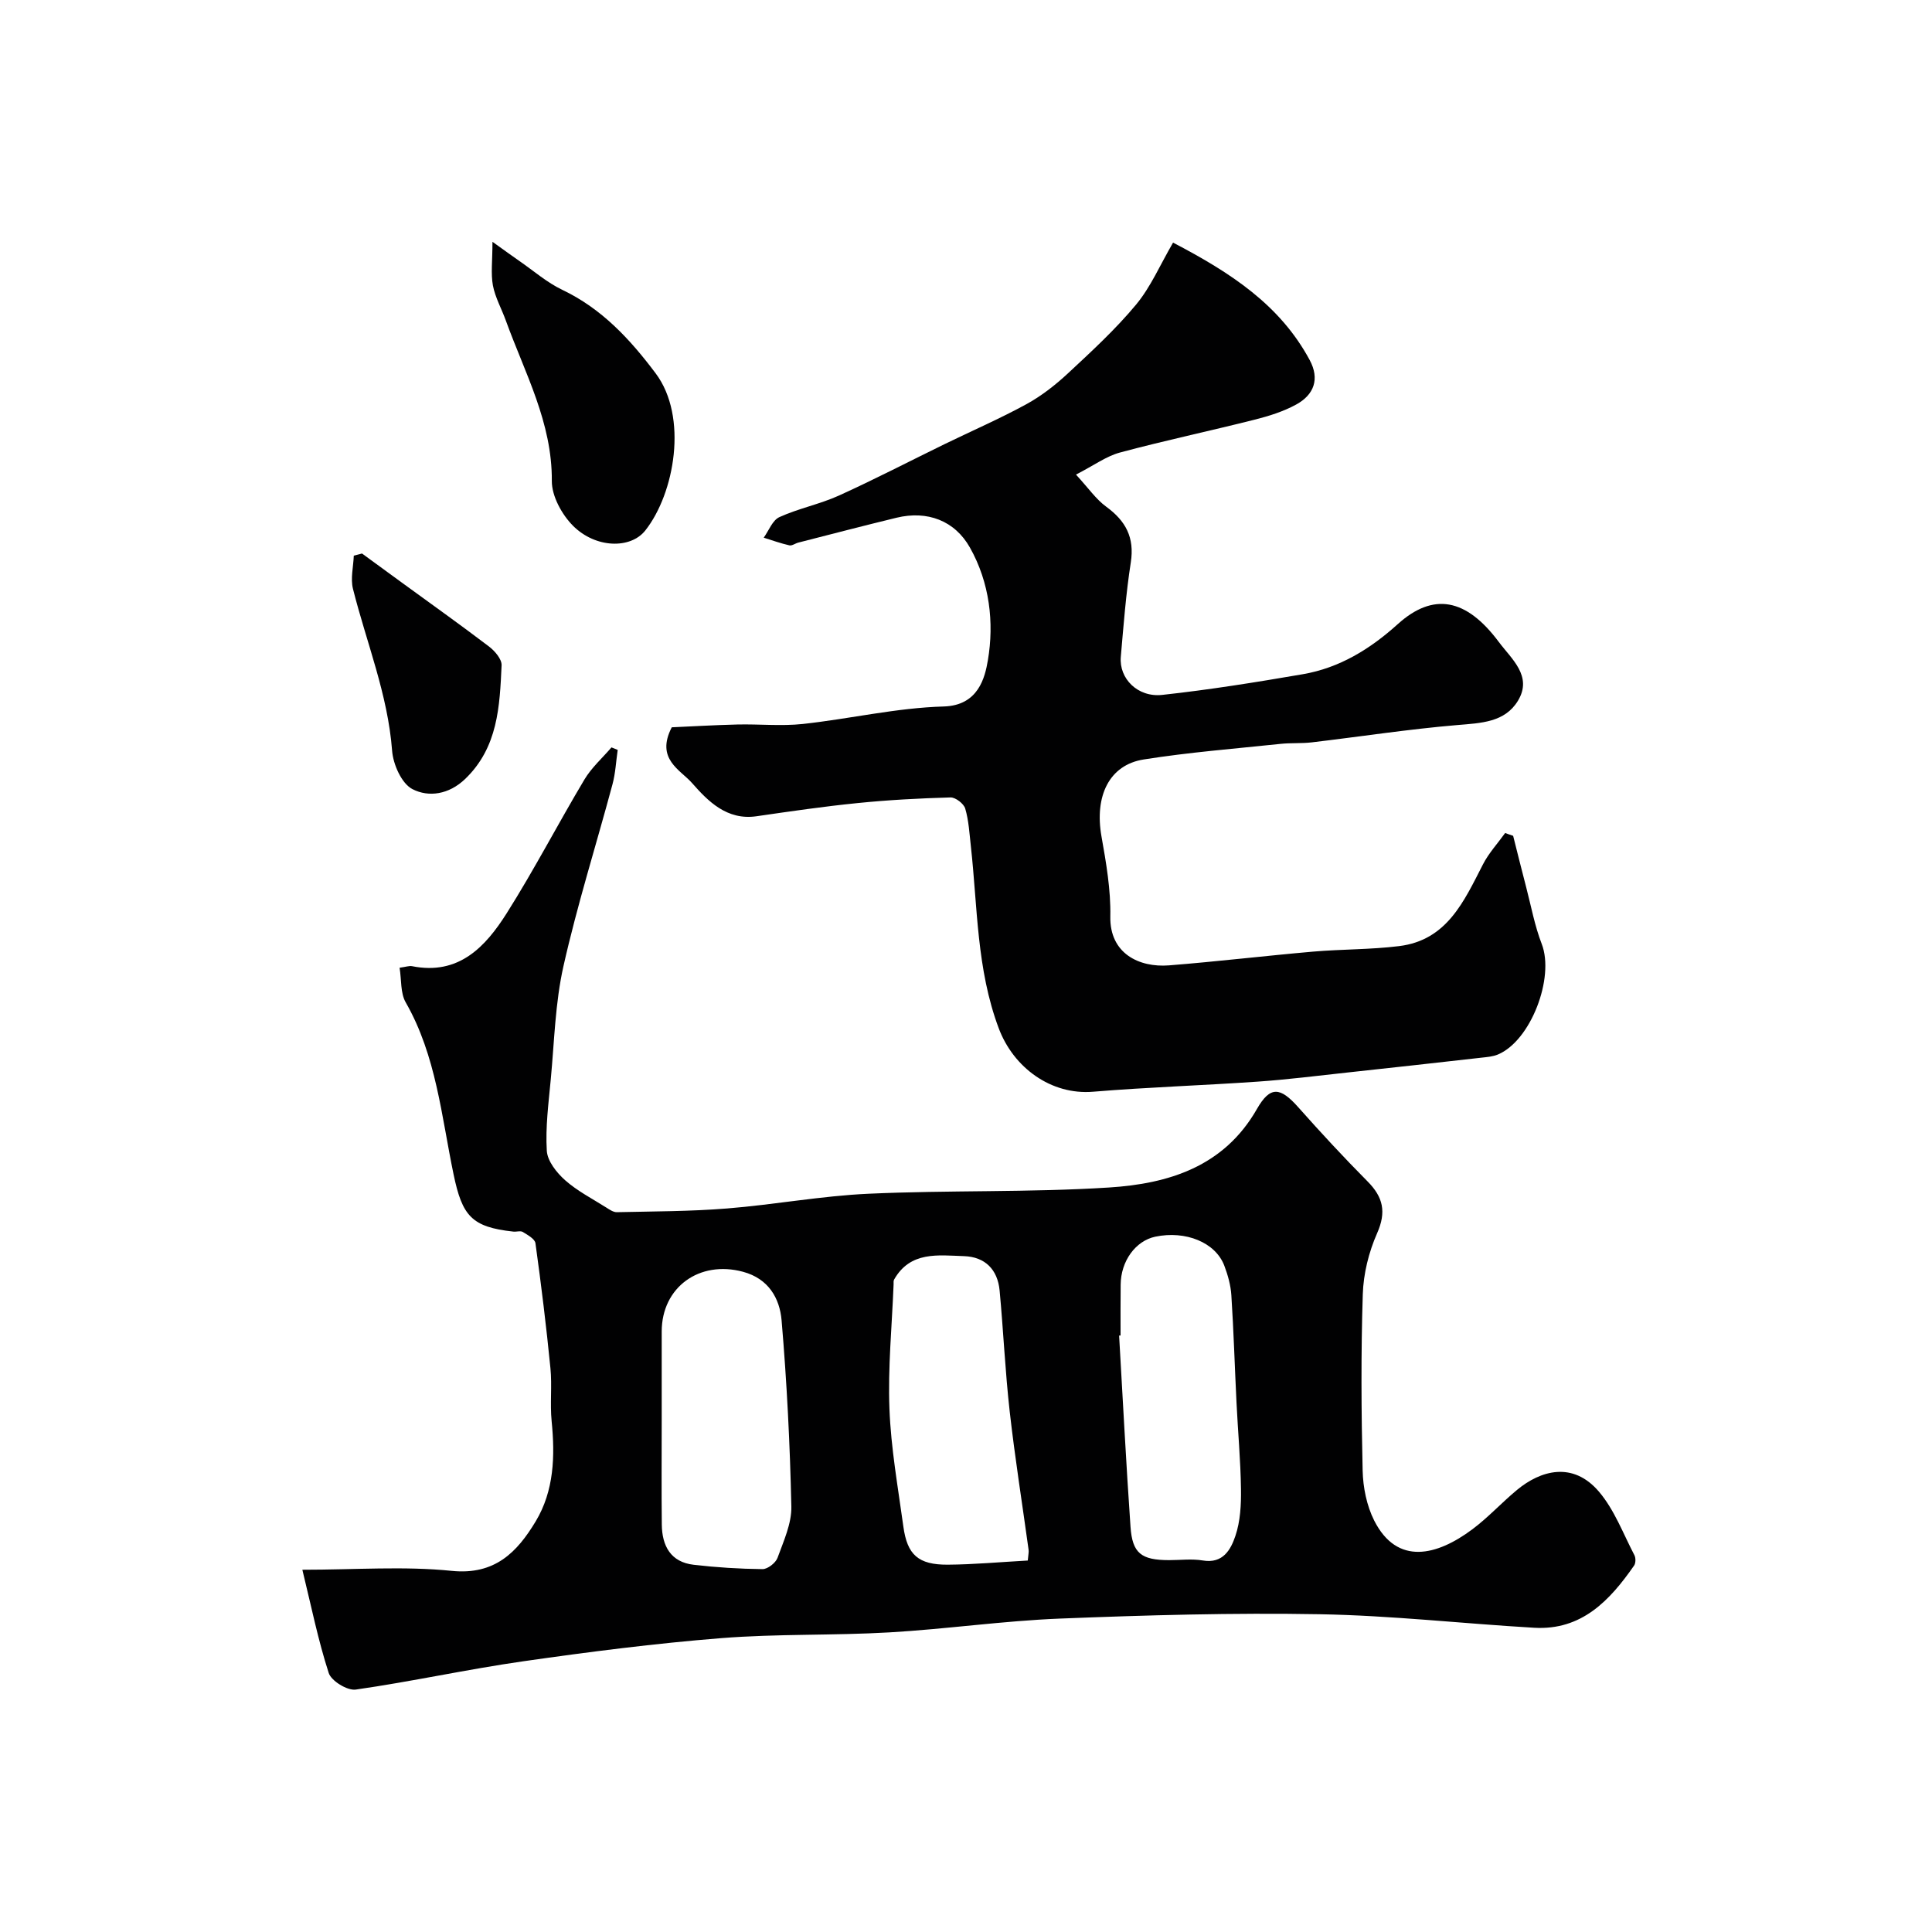
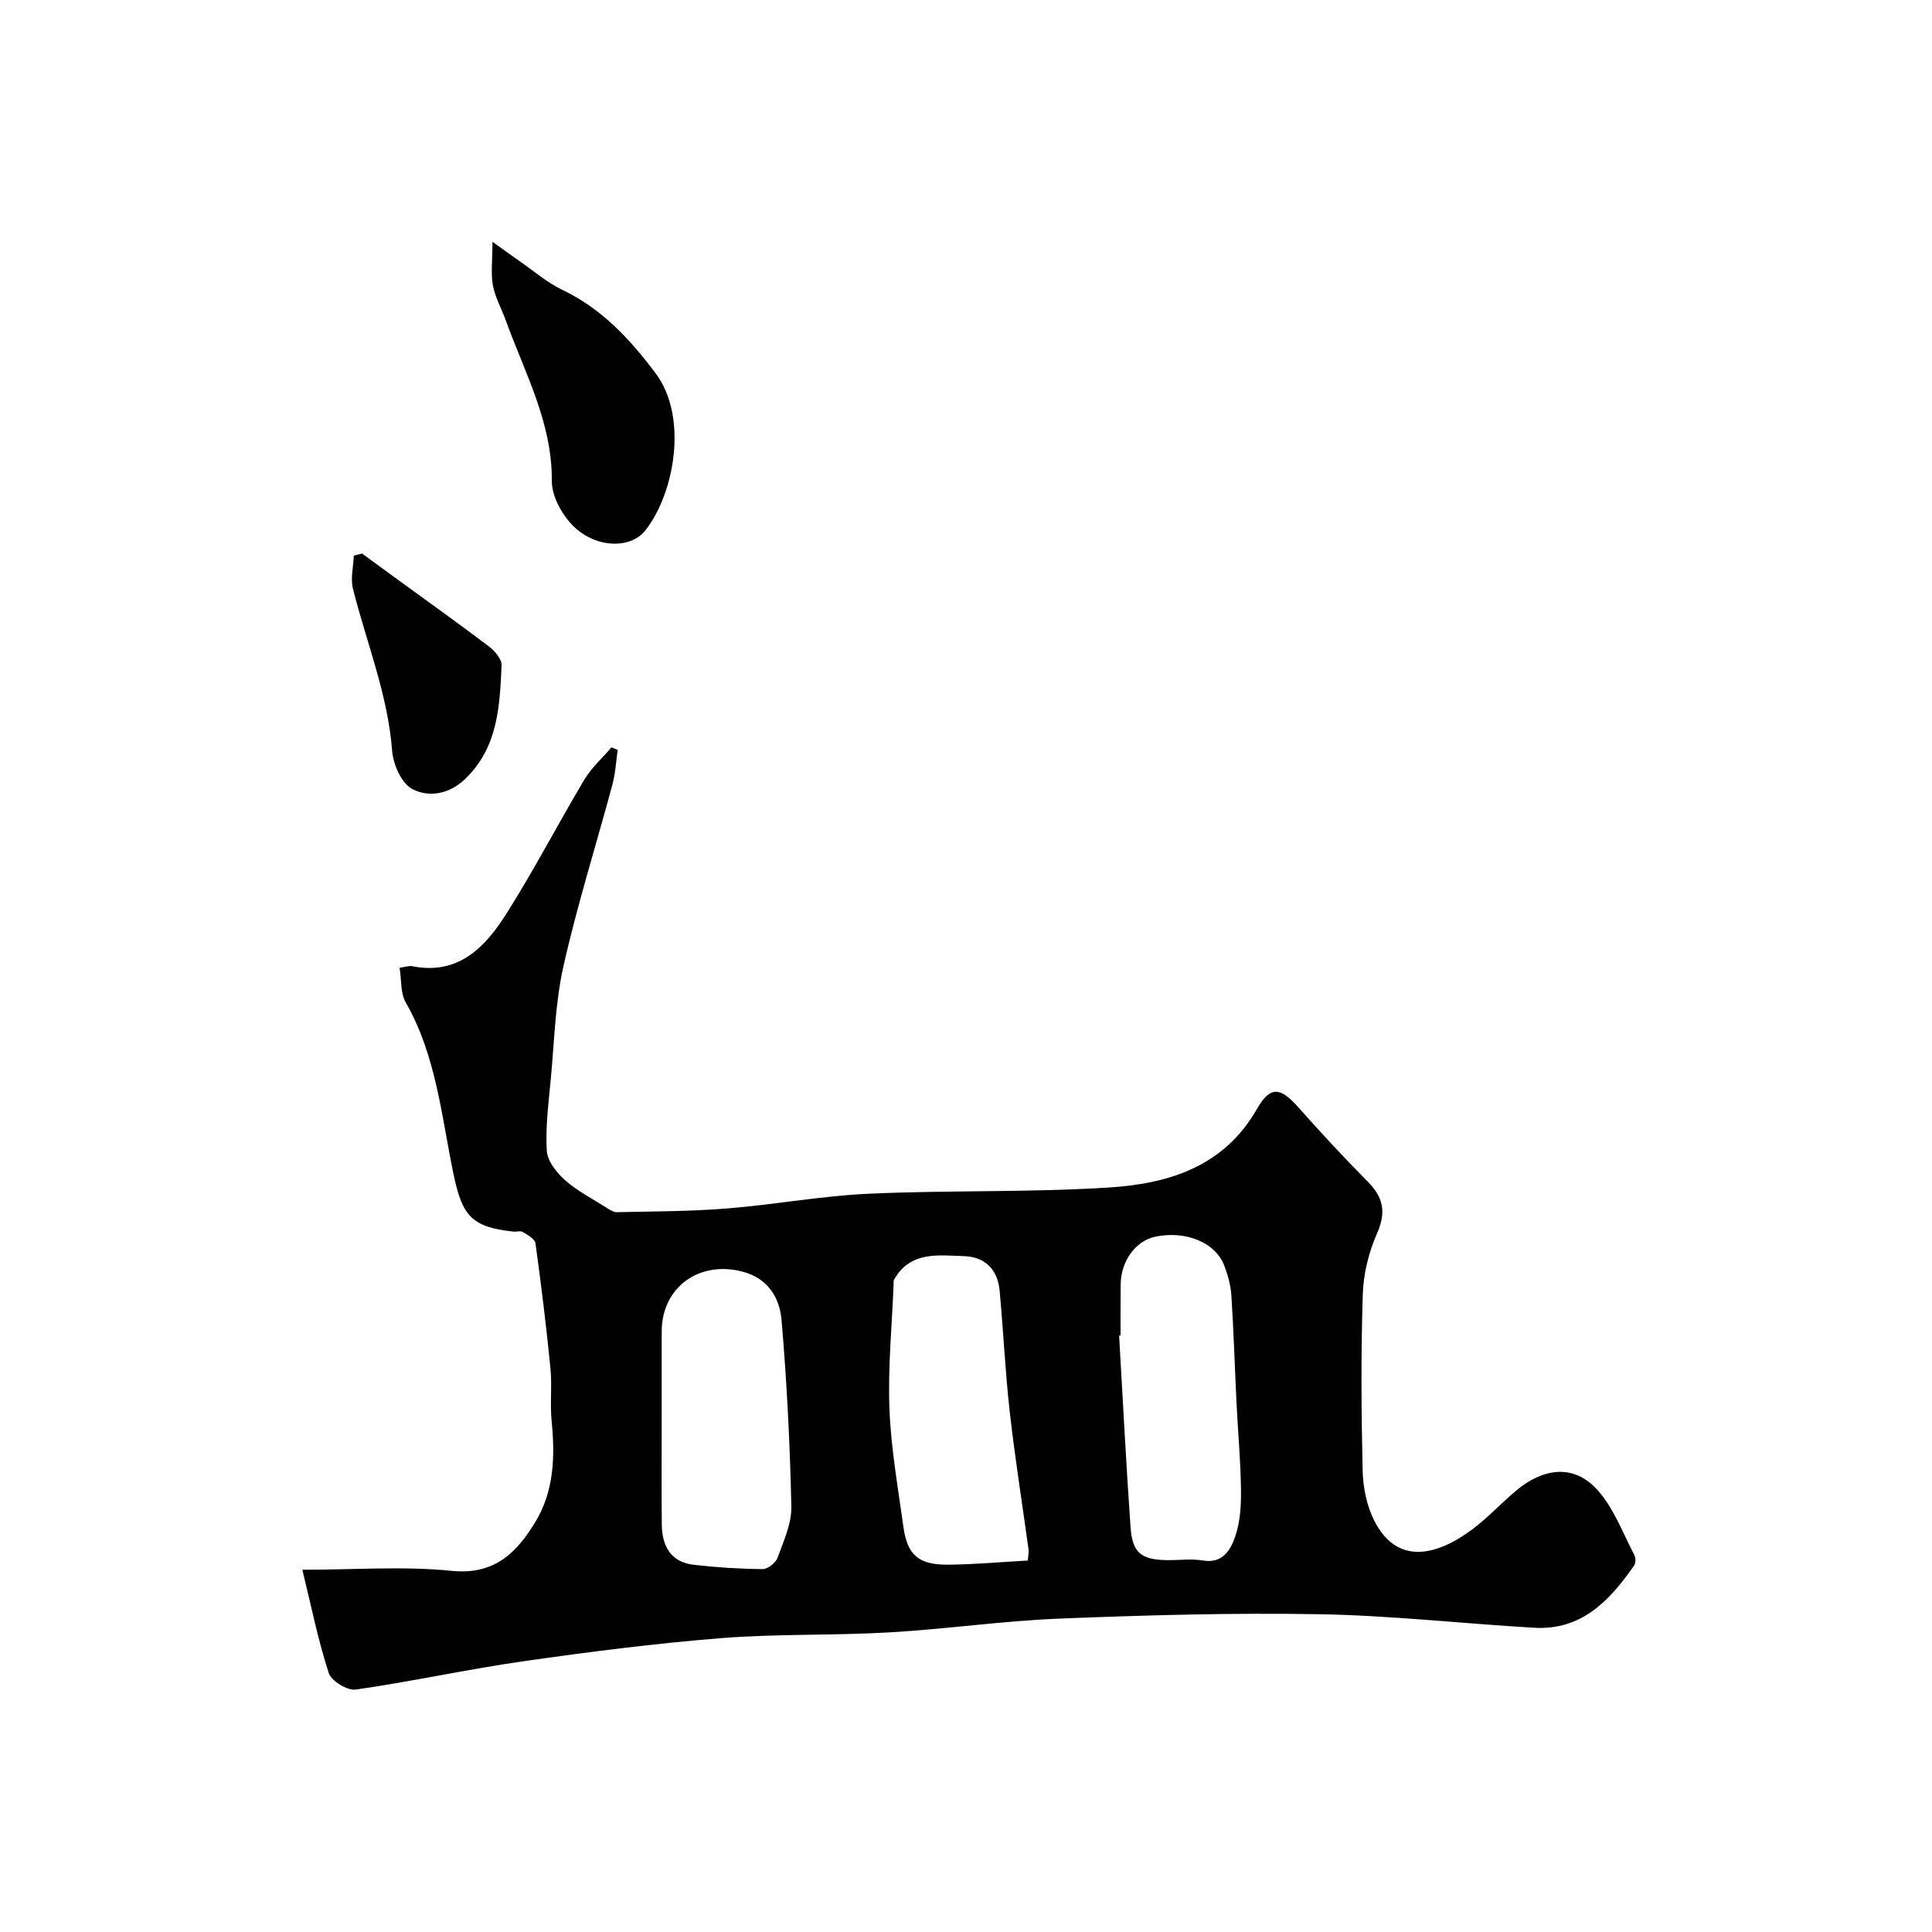
<svg xmlns="http://www.w3.org/2000/svg" enable-background="new 0 0 400 400" viewBox="0 0 400 400">
  <g fill="#010102">
    <path d="m62.6 325c10.98 0 21.04-.78 30.92.23 8.96.91 13.56-3.89 17.39-10.25 3.81-6.34 4.02-13.5 3.3-20.75-.36-3.63.11-7.34-.25-10.97-.85-8.64-1.91-17.26-3.1-25.86-.12-.9-1.61-1.71-2.61-2.33-.48-.3-1.31-.01-1.97-.08-8.65-.94-10.58-3.25-12.37-11.84-2.52-12.07-3.58-24.56-9.92-35.63-1.1-1.93-.85-4.63-1.26-7.16 1.33-.18 2-.44 2.59-.32 9.63 1.92 15.16-3.97 19.56-10.92 5.71-9.03 10.64-18.55 16.12-27.73 1.47-2.46 3.71-4.45 5.6-6.65.43.17.86.34 1.29.52-.35 2.38-.46 4.82-1.08 7.12-3.37 12.55-7.3 24.97-10.15 37.64-1.72 7.63-1.89 15.62-2.63 23.46-.46 4.92-1.12 9.88-.82 14.78.13 2.13 2.04 4.54 3.8 6.1 2.53 2.24 5.64 3.83 8.53 5.66.66.42 1.44.96 2.16.95 7.61-.17 15.25-.16 22.83-.77 9.79-.78 19.52-2.61 29.31-3.05 16.58-.76 33.22-.24 49.77-1.29 12.29-.78 23.78-4.28 30.62-16.25 2.75-4.82 4.83-4.56 8.54-.39 4.66 5.25 9.43 10.4 14.37 15.38 3.23 3.25 3.92 6.32 1.98 10.72-1.73 3.91-2.84 8.39-2.97 12.66-.39 12.15-.31 24.33-.03 36.48.08 3.49.84 7.28 2.4 10.37 4.78 9.41 13.04 7.22 20.28 1.82 3.29-2.45 6.1-5.54 9.27-8.17 4.87-4.04 11.57-6.01 16.99.37 3.19 3.75 5 8.68 7.33 13.14.29.56.28 1.63-.06 2.13-5.04 7.25-10.87 13.46-20.69 12.89-14.81-.86-29.59-2.54-44.4-2.8-17.92-.32-35.87.19-53.78.9-11.8.47-23.56 2.18-35.36 2.86-11.58.67-23.23.27-34.78 1.19-13.7 1.09-27.37 2.84-40.98 4.79-11.61 1.66-23.09 4.2-34.69 5.86-1.74.25-5.06-1.79-5.59-3.43-2.2-6.79-3.61-13.8-5.46-21.38zm74.4-30.83c0 7.16-.06 14.33.02 21.49.05 4.39 1.83 7.76 6.6 8.31 4.72.55 9.49.85 14.25.9 1.06.01 2.72-1.28 3.11-2.34 1.25-3.45 2.93-7.08 2.86-10.61-.28-12.87-.93-25.74-2.02-38.56-.39-4.56-2.7-8.63-7.98-10.05-9.03-2.44-16.84 3.19-16.84 12.37zm75.79 28.92c.1-1.22.24-1.73.17-2.21-1.31-9.54-2.83-19.06-3.91-28.63-.94-8.33-1.31-16.72-2.09-25.06-.41-4.35-3.02-6.98-7.38-7.12-5.34-.17-11.11-1.08-14.47 4.86-.15.26-.09.65-.1.98-.34 8.6-1.19 17.21-.86 25.78.31 8.14 1.77 16.25 2.88 24.36.8 5.87 3.1 7.93 9.19 7.9 5.41-.04 10.82-.54 16.57-.86zm19.21-46.59c-.1.01-.2.01-.3.02.77 13.2 1.44 26.4 2.36 39.59.38 5.5 2.24 6.89 7.98 6.9 2.33 0 4.72-.31 6.99.07 4.2.71 5.8-2.29 6.74-5.07 1.03-3.03 1.21-6.47 1.16-9.72-.08-5.94-.63-11.87-.92-17.81-.37-7.43-.59-14.88-1.07-22.3-.13-2.07-.72-4.18-1.46-6.14-1.83-4.81-7.99-7.31-14.28-6-4.1.86-7.15 5.06-7.18 9.96-.04 3.5-.02 7-.02 10.5z" />
-     <path d="m313.28 173.05c.9 3.56 1.78 7.13 2.71 10.68 1.02 3.92 1.76 7.96 3.21 11.71 2.7 6.98-2.27 20.06-9.09 22.89-1.02.42-2.19.52-3.31.64-9.27 1.05-18.54 2.08-27.81 3.08-6.2.67-12.39 1.46-18.6 1.89-11.35.79-22.74 1.15-34.08 2.09-8.7.72-16.48-4.99-19.53-13.13-4.61-12.28-4.37-25.09-5.78-37.74-.29-2.6-.43-5.27-1.16-7.75-.3-1.02-2.01-2.34-3.05-2.31-6.43.18-12.86.52-19.26 1.17-7 .7-13.97 1.72-20.93 2.73-6.1.88-10.03-3.13-13.32-6.88-2.4-2.74-7.6-4.95-4.2-11.54 3.86-.17 8.71-.46 13.56-.58 4.53-.11 9.1.37 13.58-.11 9.75-1.06 19.43-3.35 29.17-3.62 7.2-.21 8.54-6.04 9.14-9.57 1.32-7.79.37-16.07-3.71-23.32-3.15-5.6-8.83-7.73-15.2-6.19-6.8 1.65-13.57 3.42-20.34 5.15-.63.16-1.3.69-1.85.57-1.8-.41-3.55-1.04-5.31-1.59 1.06-1.47 1.81-3.61 3.25-4.26 3.96-1.8 8.34-2.66 12.3-4.45 7.39-3.35 14.6-7.1 21.9-10.66 5.65-2.75 11.43-5.26 16.94-8.27 3.12-1.71 6.02-3.98 8.64-6.42 4.88-4.54 9.82-9.09 14.06-14.19 3.02-3.63 4.94-8.16 7.66-12.84 11.93 6.23 22.12 12.87 28.28 24.3 2.13 3.95.89 7.19-2.75 9.2-2.66 1.47-5.68 2.41-8.65 3.16-9.27 2.34-18.64 4.32-27.87 6.8-2.85.77-5.4 2.67-9.11 4.57 2.58 2.8 4.14 5.1 6.25 6.64 4.05 2.95 5.9 6.38 5.1 11.54-1.01 6.47-1.5 13.03-2.07 19.56-.39 4.47 3.48 8.43 8.59 7.87 9.74-1.06 19.43-2.62 29.09-4.28 7.6-1.31 13.92-5.19 19.65-10.36 7.33-6.62 14.16-5.41 20.94 3.69 2.61 3.51 7.05 7.07 3.95 12.17-2.71 4.47-7.63 4.61-12.5 5.02-10.09.85-20.13 2.4-30.19 3.59-2.13.25-4.32.08-6.46.31-9.45 1-18.95 1.74-28.33 3.23-7.17 1.13-10.21 7.61-8.74 15.93.97 5.47 1.94 11.07 1.83 16.58-.15 7.69 5.99 10.6 12.14 10.12 9.97-.79 19.91-1.98 29.87-2.85 5.92-.51 11.9-.41 17.79-1.14 9.92-1.22 13.43-9.3 17.35-16.92 1.2-2.34 3.05-4.34 4.6-6.5.53.21 1.09.4 1.65.59z" />
    <path d="m101.96 50.06c2.82 2.02 4.19 3.02 5.59 3.99 2.94 2.03 5.7 4.45 8.89 5.97 8.18 3.9 14.04 10.25 19.31 17.28 6.75 9 3.92 24.84-2.14 32.52-3.07 3.89-10.32 3.71-14.99-.98-2.3-2.32-4.39-6.13-4.37-9.25.09-12.11-5.59-22.36-9.51-33.19-.88-2.45-2.21-4.79-2.69-7.3-.45-2.46-.09-5.06-.09-9.04z" />
    <path d="m74.95 114.6c2.73 1.99 5.46 3.99 8.19 5.98 6.05 4.41 12.15 8.75 18.11 13.28 1.2.92 2.66 2.61 2.6 3.89-.39 8.48-.74 17-7.56 23.54-3.34 3.2-7.52 3.83-10.9 2.09-2.24-1.15-4-5.12-4.21-7.97-.89-11.66-5.3-22.36-8.1-33.49-.54-2.14.08-4.58.17-6.88.56-.14 1.13-.29 1.7-.44z" />
  </g>
</svg>